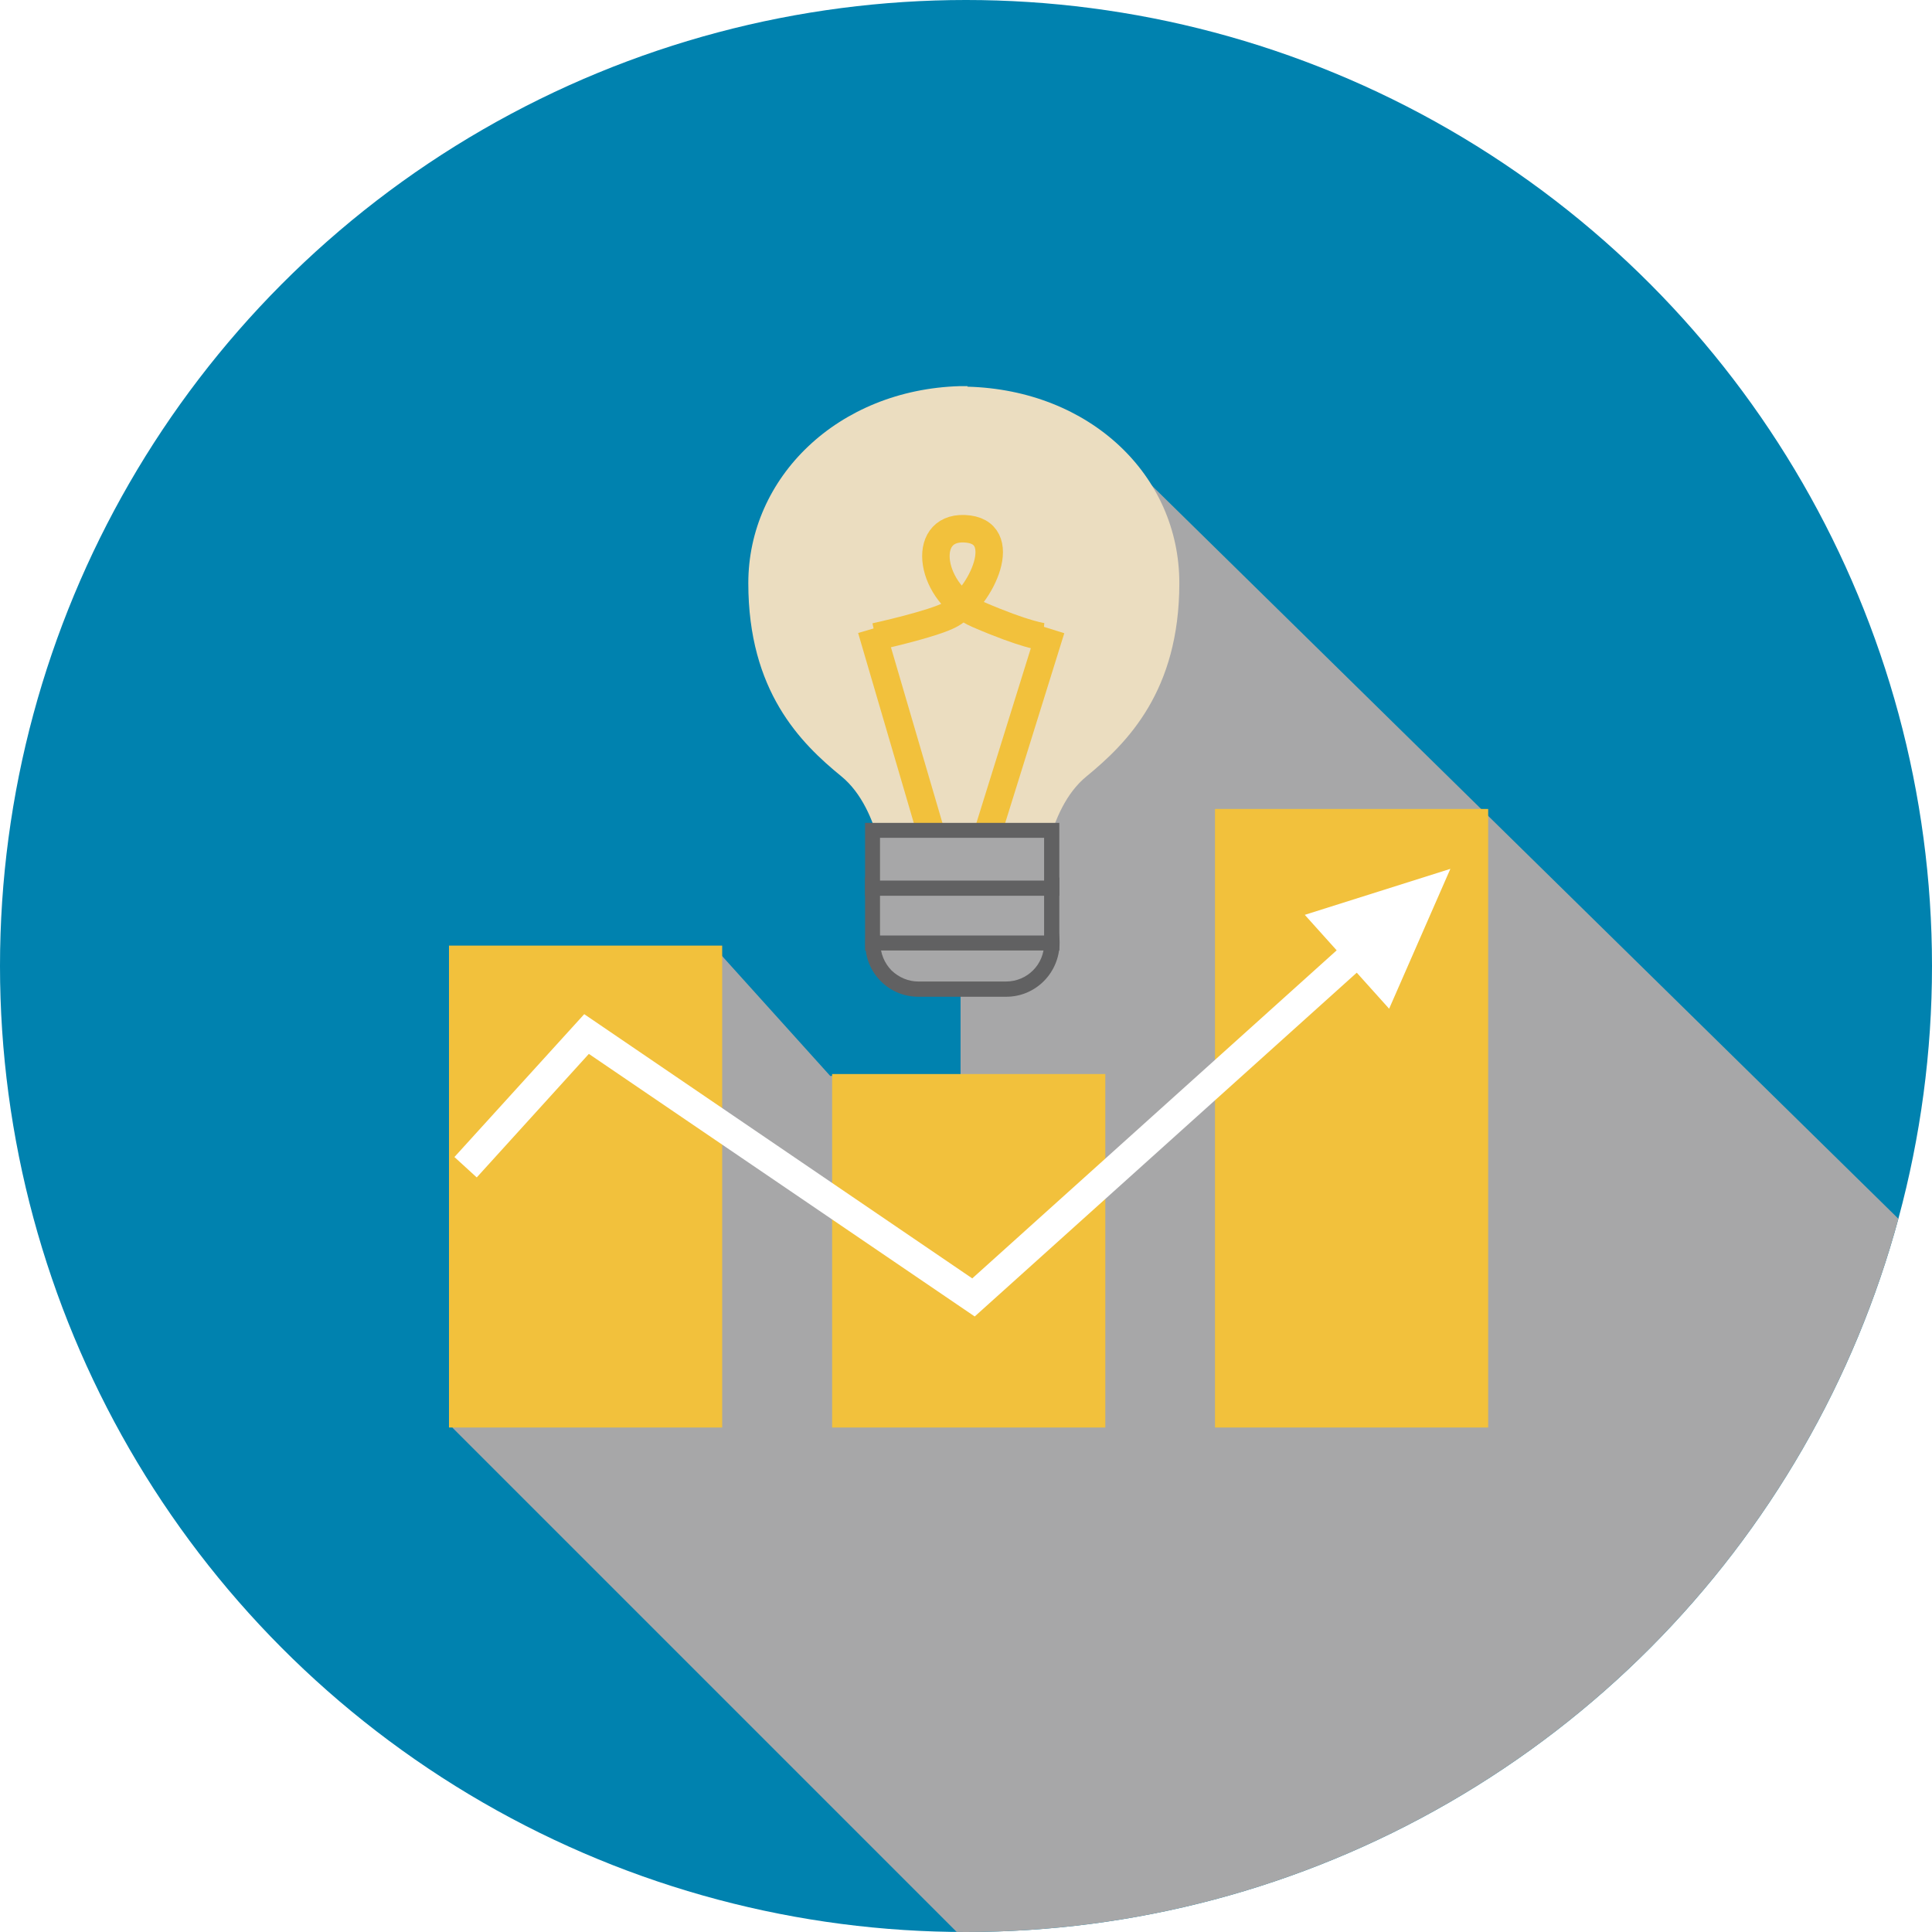
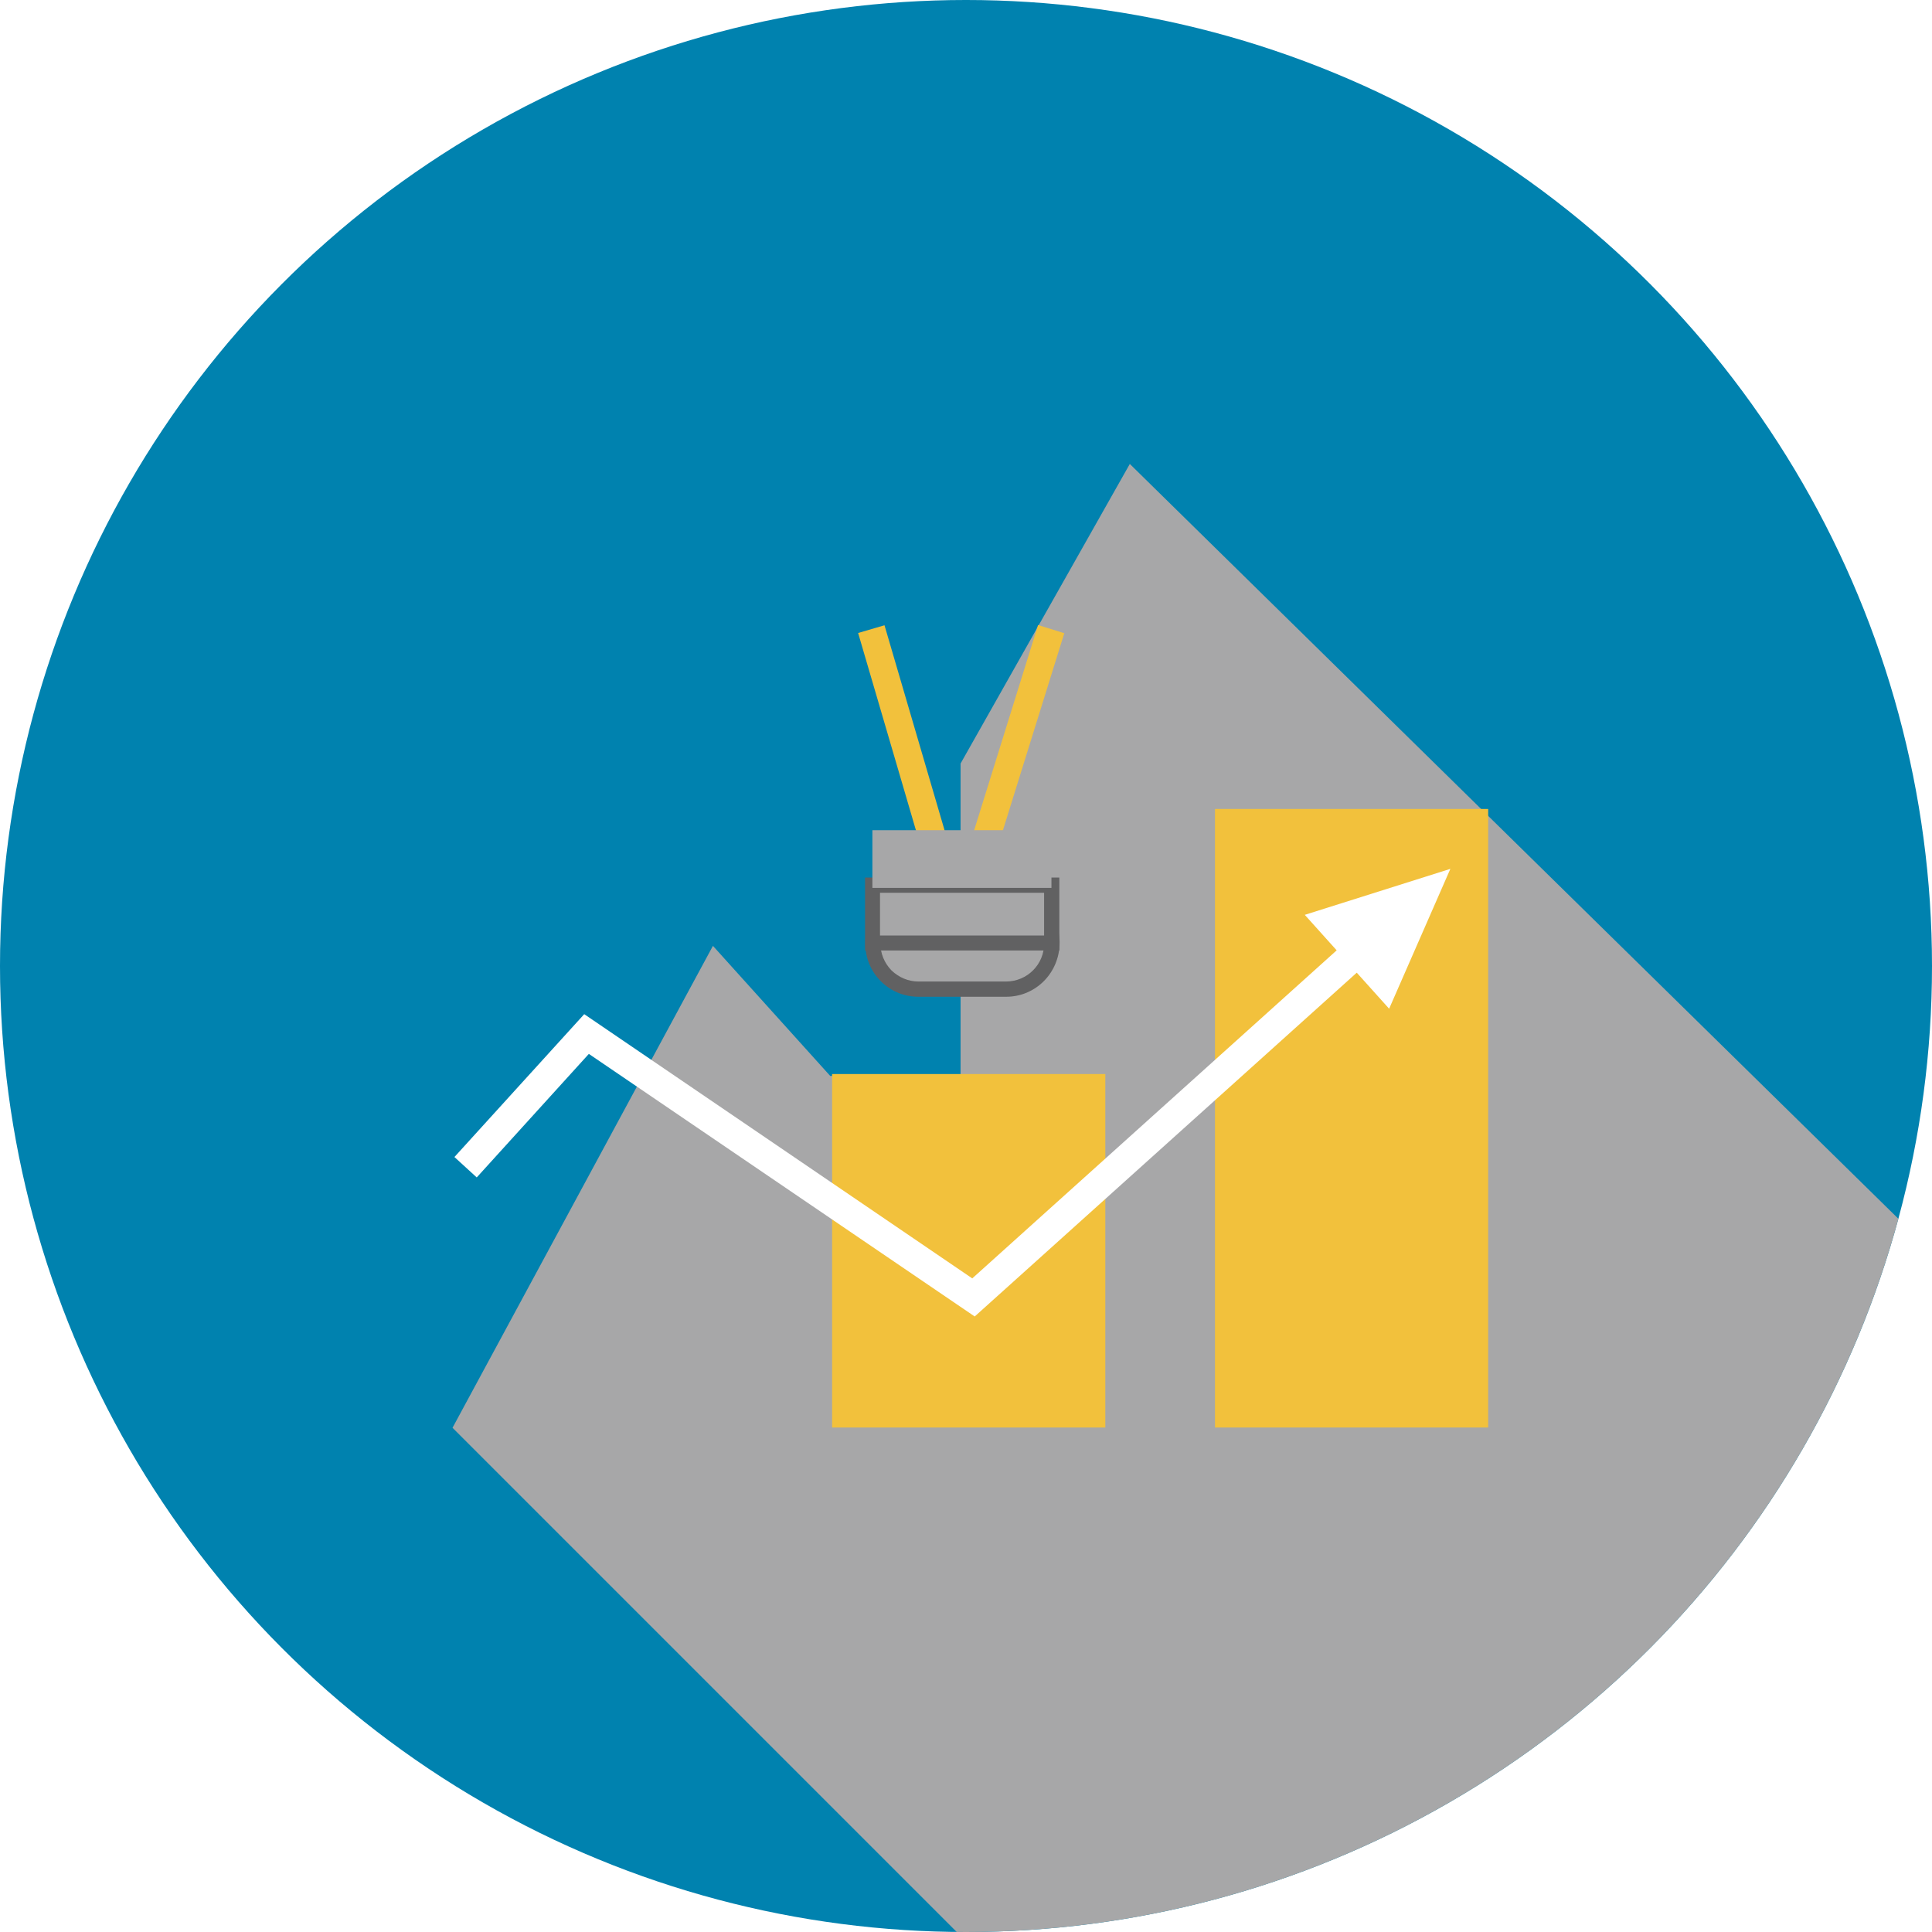
<svg xmlns="http://www.w3.org/2000/svg" viewBox="0 0 71 71">
  <defs>
    <style>.cls-1,.cls-2{fill:none;}.cls-3{fill:#616162;}.cls-4{fill:#f2c13c;}.cls-5{mix-blend-mode:color-burn;}.cls-5,.cls-6{fill:#a7a7a8;}.cls-7{isolation:isolate;}.cls-2,.cls-8{stroke:#f2c13c;stroke-miterlimit:10;stroke-width:1.01px;}.cls-9,.cls-8{fill:#fff;}.cls-10{fill:#0082af;}.cls-11{fill:#ebddc0;}.cls-12{clip-path:url(#clippath);}</style>
    <clipPath id="clippath">
      <circle class="cls-1" cx="35.5" cy="35.5" r="35.5" />
    </clipPath>
  </defs>
  <g class="cls-7">
    <g id="Layer_1">
      <g class="cls-12">
        <rect class="cls-10" x="-8.88" y="-8.88" width="88.75" height="88.75" />
        <polygon class="cls-5" points="49.66 85.5 81.52 83.71 82.26 57.06 41.52 17.05 35.3 28.06 35.3 39.54 30.51 39.54 26.2 34.76 16.63 52.47 49.66 85.5" />
-         <rect class="cls-4" x="16.5" y="34.75" width="10.04" height="17.71" />
        <rect class="cls-4" x="30.58" y="39.47" width="10.04" height="12.99" />
        <rect class="cls-4" x="44.65" y="29.73" width="10.04" height="22.73" />
        <polygon class="cls-9" points="35.82 48.38 21.64 38.73 17.52 43.27 16.7 42.52 21.47 37.27 35.73 46.98 49.76 34.35 50.5 35.17 35.82 48.38" />
        <polygon class="cls-9" points="47.95 33.62 51.05 37.07 53.3 31.93 47.95 33.62" />
-         <path class="cls-11" d="M35.56,14.19h0s-.09,0-.14,0c-.05,0-.09,0-.14,0h0c-4.5.13-7.78,3.36-7.78,7.24,0,3.96,1.91,5.87,3.42,7.1,1.5,1.23,1.64,3.96,1.64,3.96h2.73s.27,0,.27,0h2.73s.13-2.73,1.64-3.96c1.5-1.23,3.41-3.14,3.41-7.1s-3.28-7.1-7.79-7.22Z" />
        <line class="cls-8" x1="34.25" y1="30.73" x2="32.02" y2="23.12" />
        <line class="cls-8" x1="36.26" y1="30.73" x2="38.63" y2="23.12" />
-         <path class="cls-2" d="M32.17,23.4s2.15-.47,2.77-.82c1.13-.63,2.26-3.08.5-3.15-1.64-.06-1.26,2.39.5,3.15s2.39.82,2.39.82" />
        <rect class="cls-6" x="32.06" y="32.95" width="6.58" height="3.4" rx="1.68" ry="1.68" />
        <path class="cls-3" d="M33.75,36.63c-.52,0-1.01-.2-1.38-.57-.37-.37-.57-.86-.57-1.39,0-.56.2-1.05.57-1.42.37-.37.86-.57,1.39-.57h3.22s0,0,0,0c1.08,0,1.96.88,1.96,1.96,0,1.11-.88,1.99-1.96,1.99h-3.22s0,0,0,0ZM36.97,33.23h-3.22c-.38,0-.73.15-.99.41s-.41.62-.41.99c0,.41.15.76.41,1.03.27.26.62.41.99.41h3.22c.78,0,1.41-.63,1.4-1.41,0-.81-.63-1.44-1.41-1.44Z" />
        <rect class="cls-6" x="32.06" y="32.53" width="6.58" height="2.12" />
        <path class="cls-3" d="M31.79,34.93v-2.68s7.14,0,7.14,0v2.68s-7.14,0-7.14,0ZM32.34,32.81v1.57s6.03,0,6.03,0v-1.57s-6.03,0-6.03,0Z" />
        <rect class="cls-6" x="32.06" y="30.51" width="6.58" height="2.12" />
-         <path class="cls-3" d="M31.79,32.92v-2.68s7.14,0,7.14,0v2.68s-7.14,0-7.14,0ZM32.34,30.79v1.57s6.03,0,6.03,0v-1.57s-6.03,0-6.03,0Z" />
        <rect class="cls-1" x="6.48" y="5.52" width="59.17" height="59.17" />
      </g>
    </g>
  </g>
</svg>